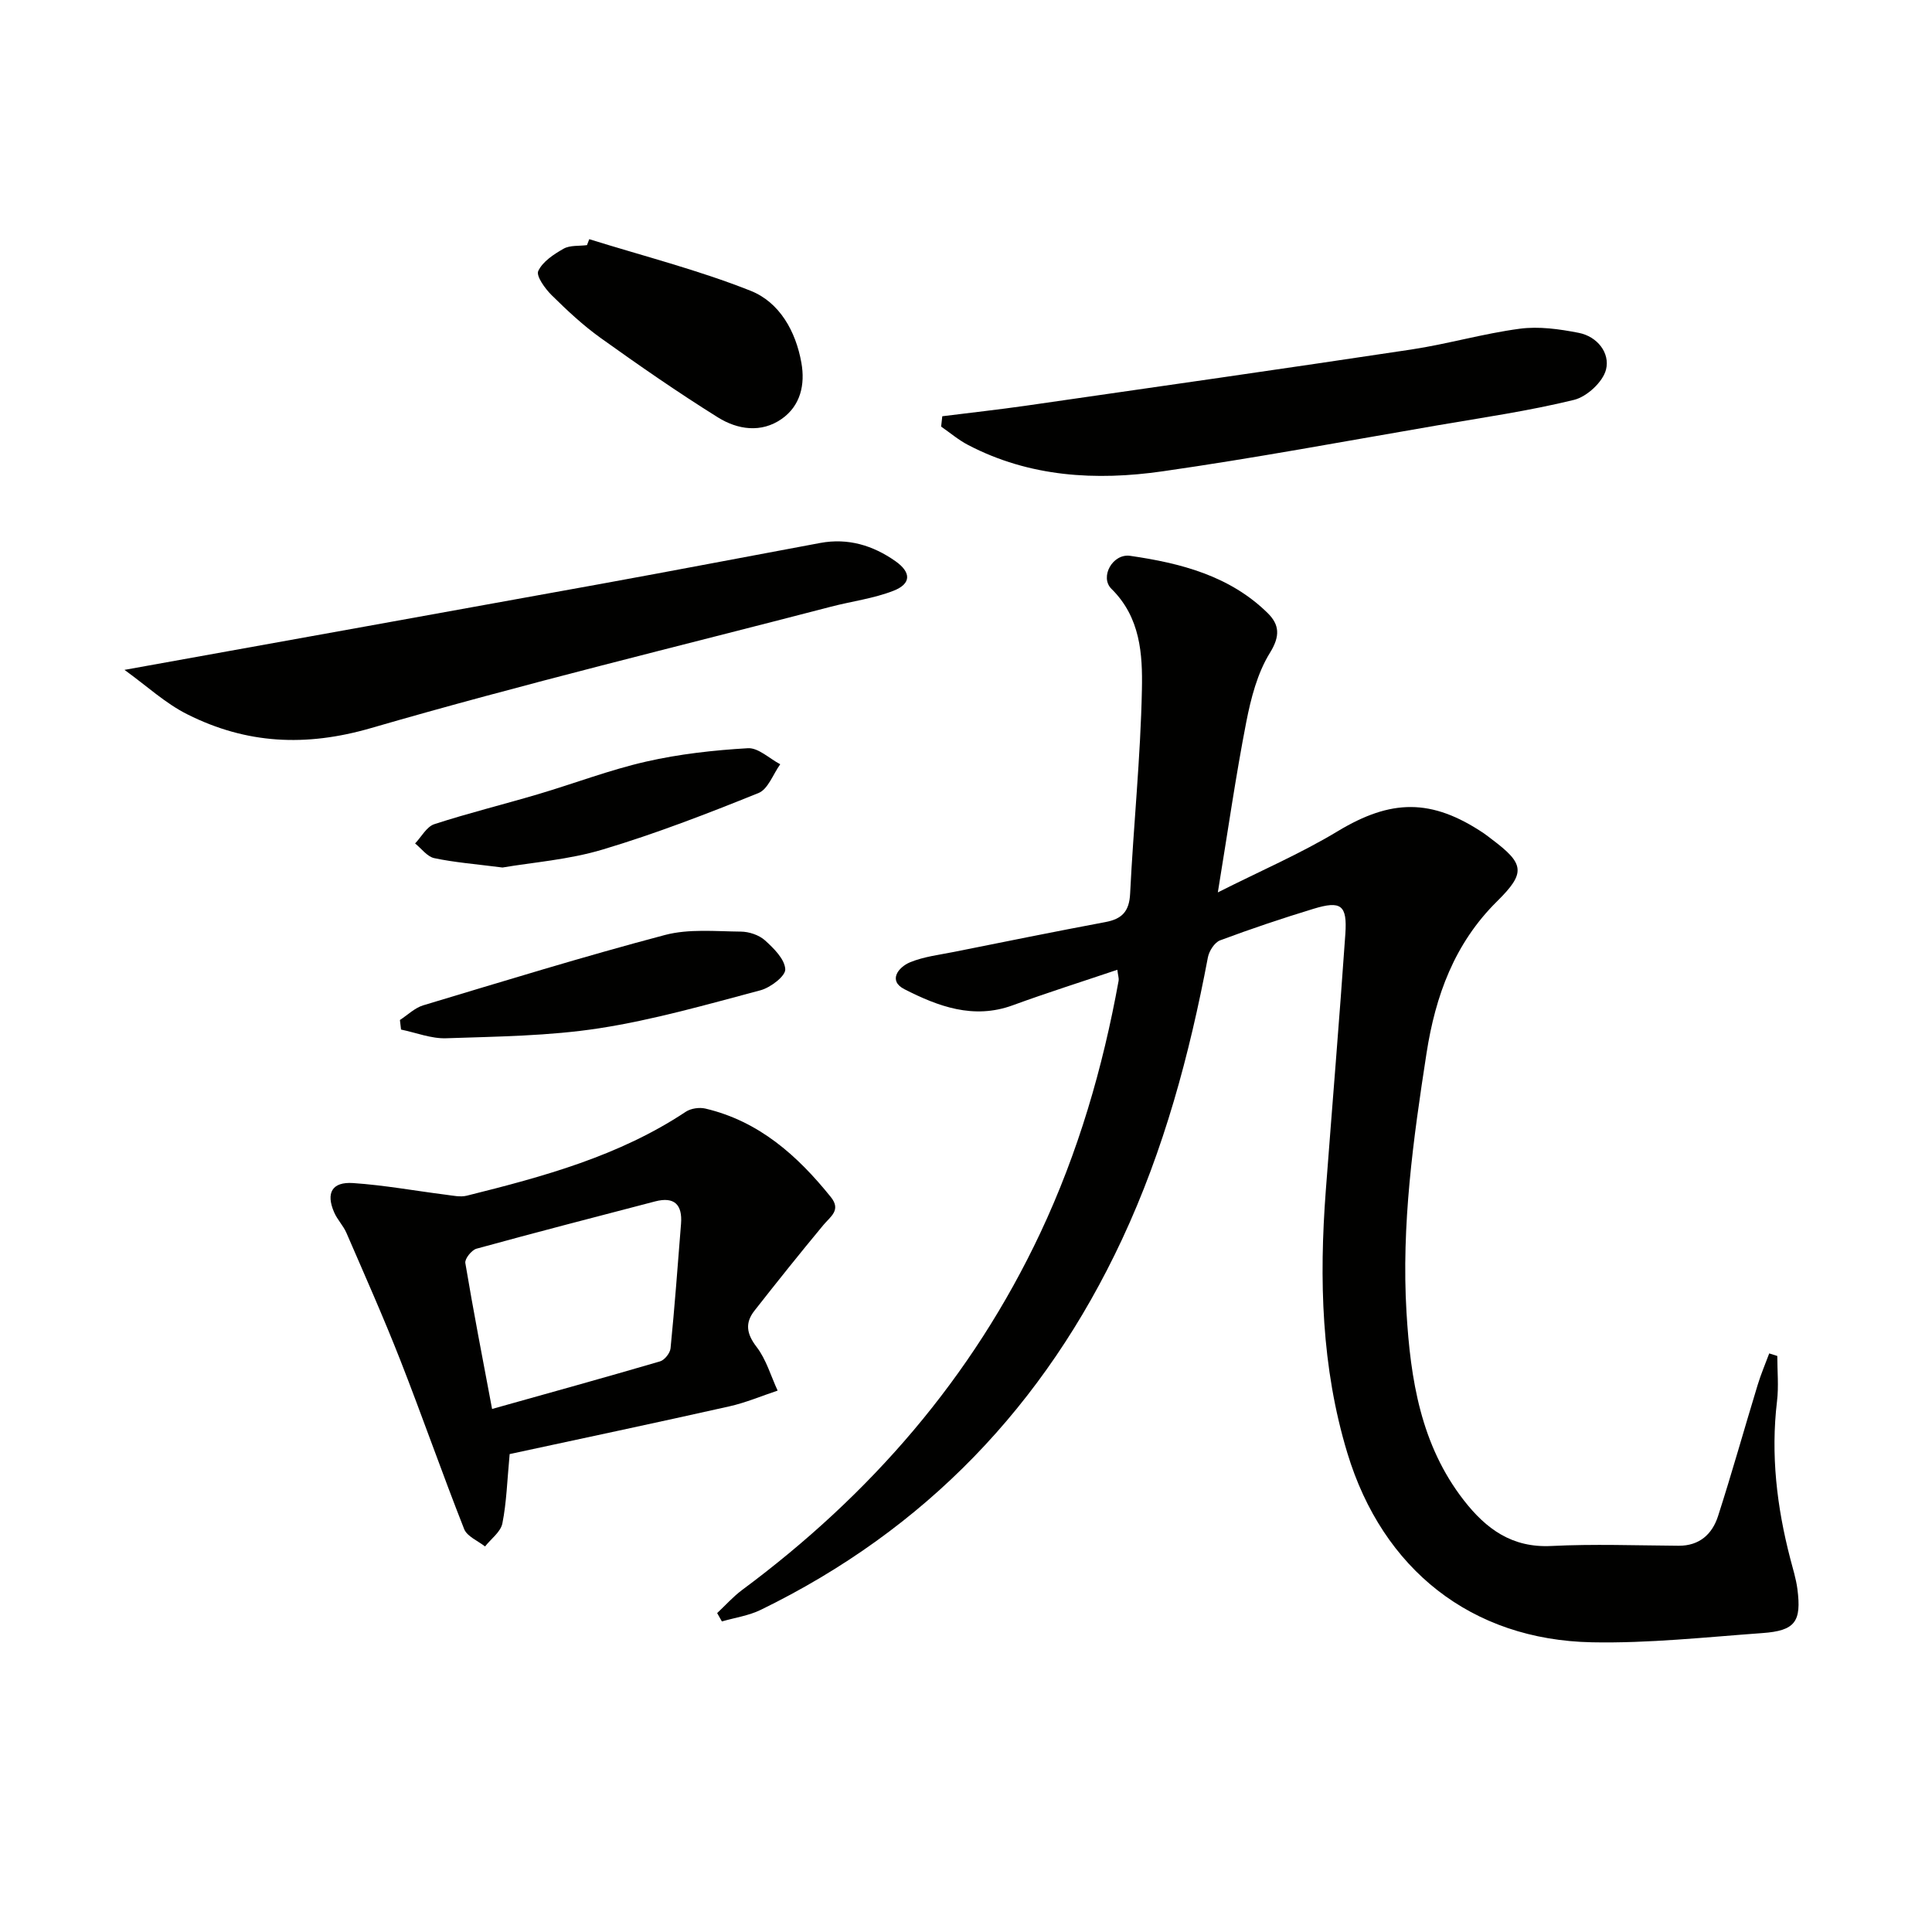
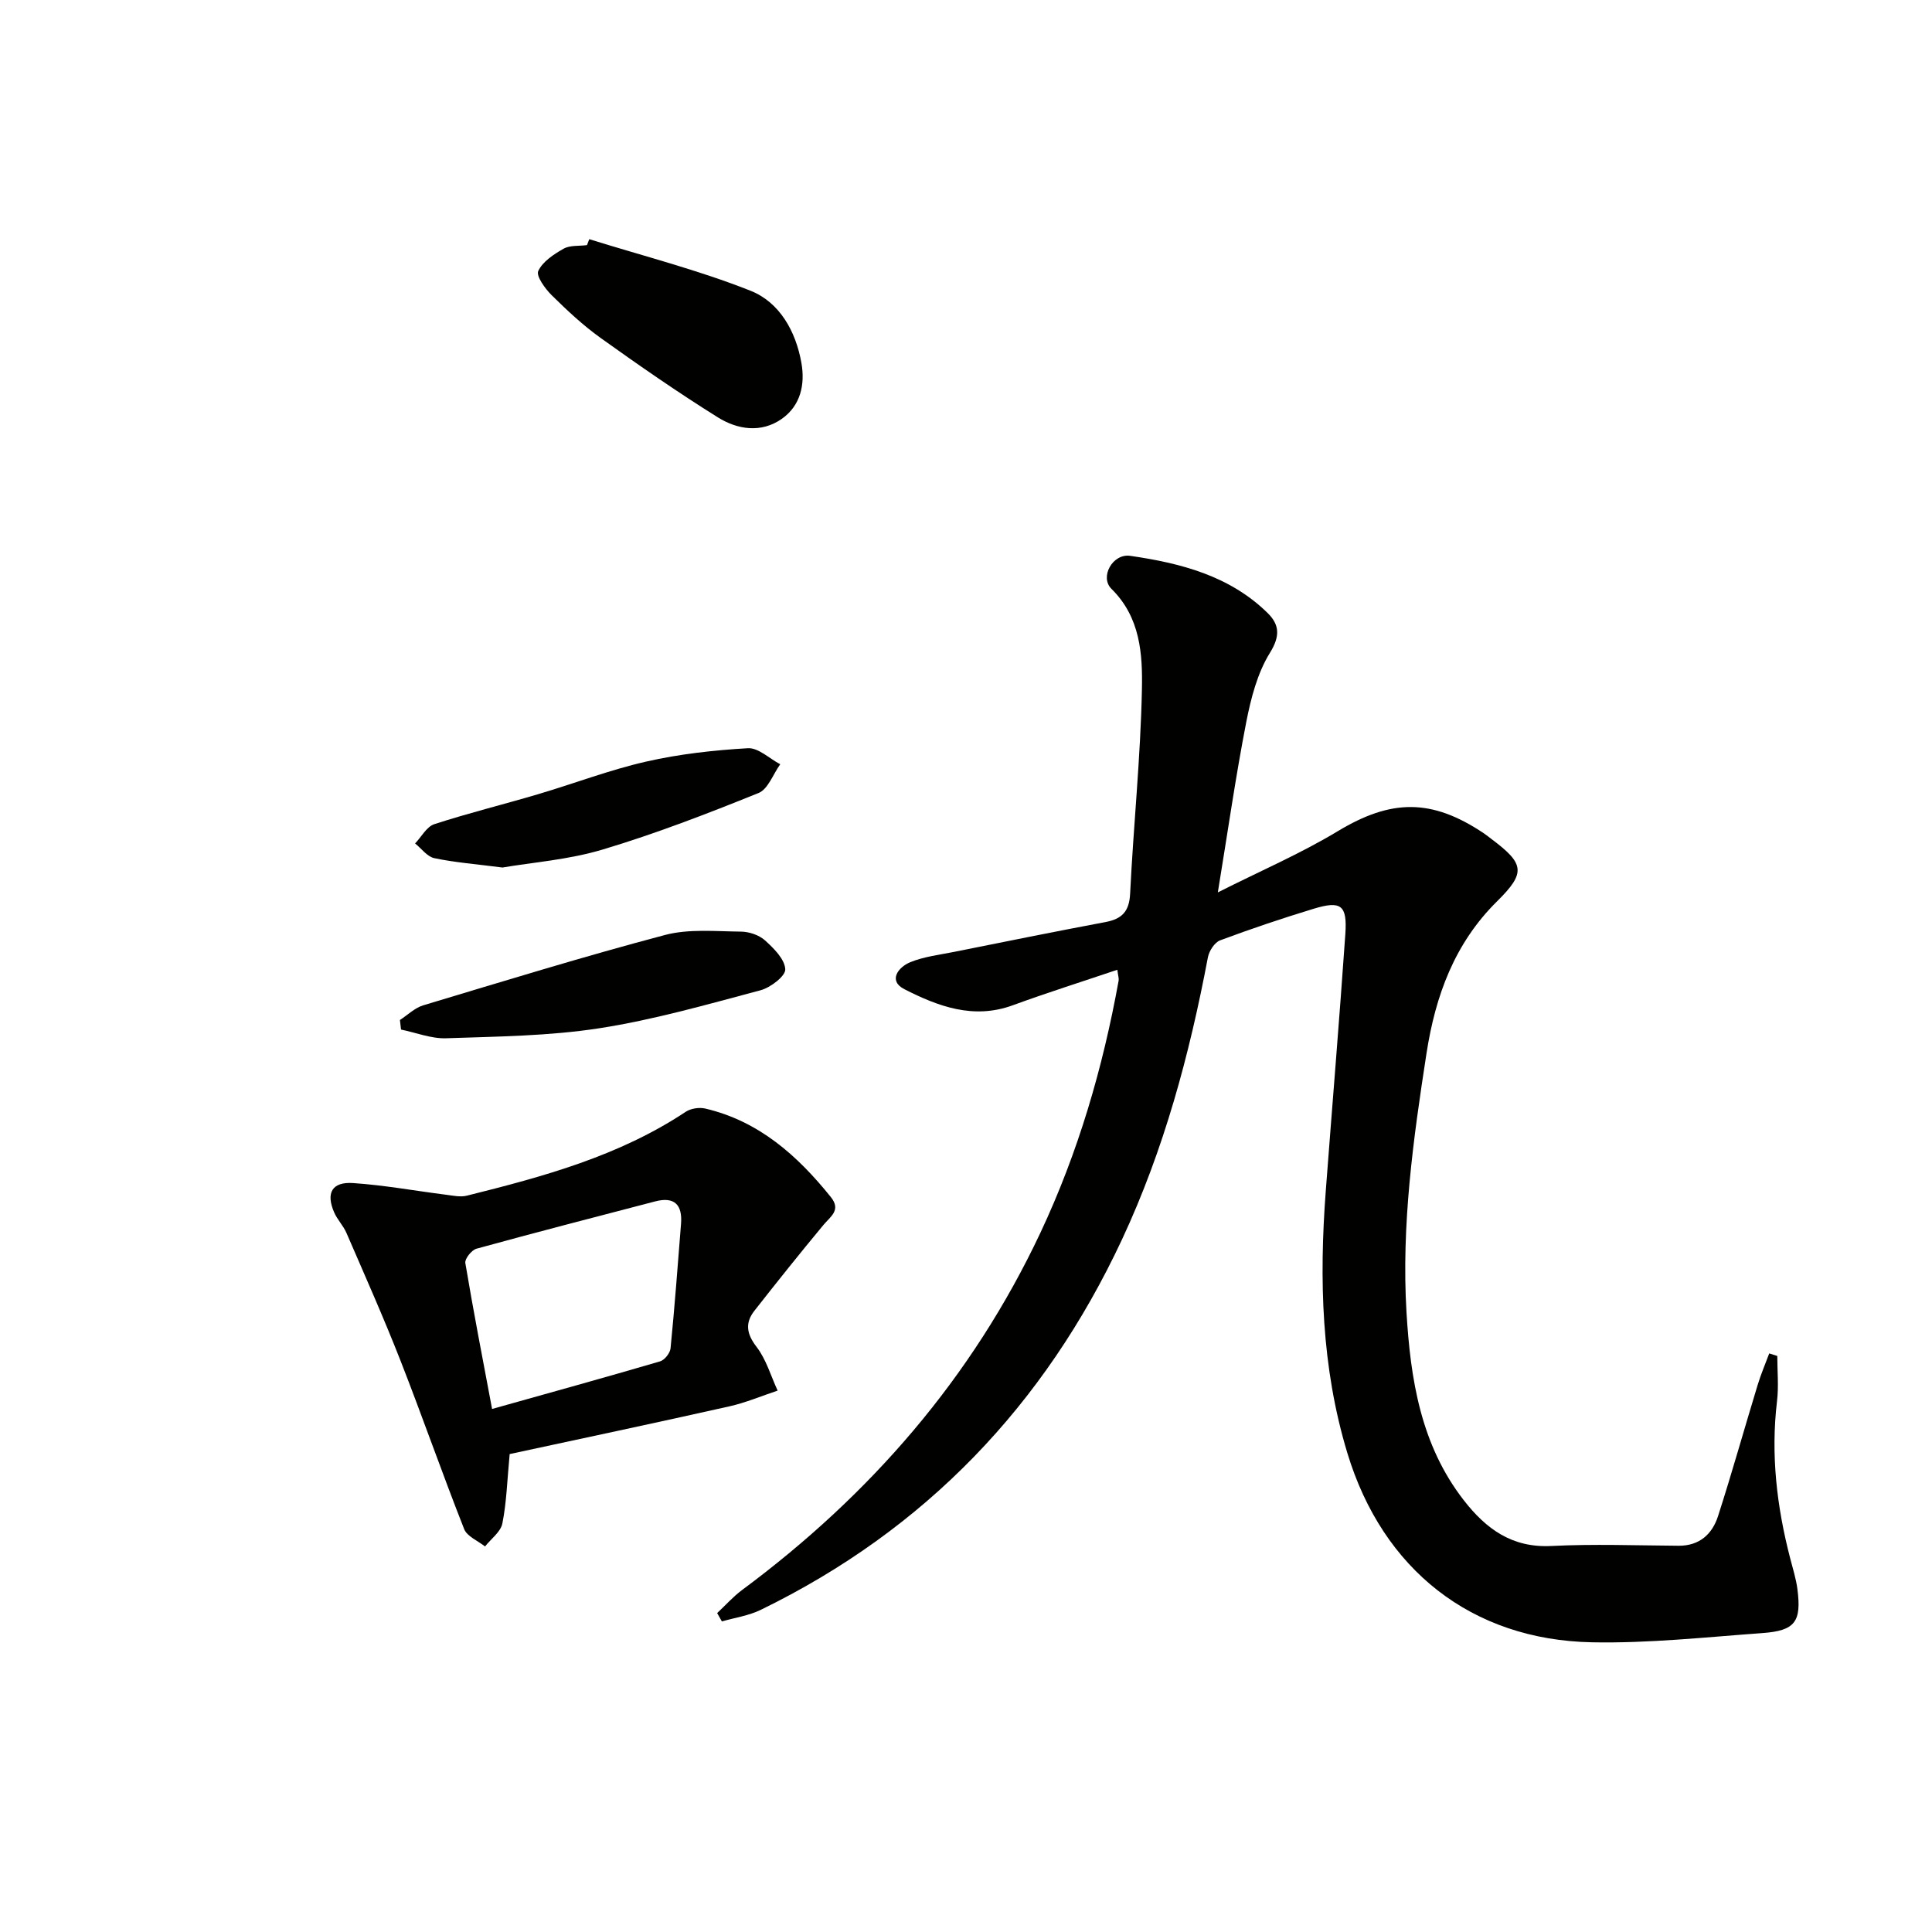
<svg xmlns="http://www.w3.org/2000/svg" enable-background="new 0 0 400 400" viewBox="0 0 400 400">
  <g fill="#010100">
    <path d="m367.97 280.74c0 3.13.31 6.3-.06 9.38-1.32 11.06-.04 21.86 2.74 32.56.54 2.09 1.2 4.17 1.48 6.29.88 6.79-.45 8.65-7.24 9.14-11.75.85-23.54 2.14-35.29 1.91-24.93-.49-43.34-15.08-50.64-39.17-5.39-17.77-5.86-35.99-4.47-54.33 1.34-17.72 2.82-35.43 4.05-53.16.41-5.99-.9-6.94-6.6-5.2-6.5 1.98-12.96 4.15-19.33 6.53-1.15.43-2.28 2.2-2.53 3.53-3.81 20.13-9.08 39.79-17.8 58.44-16.02 34.25-40.7 60.04-74.77 76.64-2.48 1.21-5.35 1.62-8.05 2.4-.33-.58-.65-1.15-.98-1.73 1.71-1.6 3.29-3.38 5.15-4.77 26.55-19.69 47.63-43.92 61.77-73.96 7.83-16.65 12.93-34.14 16.2-52.21.08-.45-.1-.94-.27-2.25-7.4 2.5-14.59 4.77-21.67 7.36-8.13 2.97-15.45.21-22.4-3.33-3.45-1.75-1.29-4.56 1.16-5.58 2.86-1.18 6.07-1.54 9.15-2.16 10.42-2.09 20.83-4.2 31.27-6.16 3.44-.64 4.96-2.18 5.14-5.89.69-14.09 2.16-28.16 2.44-42.26.15-7.32-.3-14.93-6.31-20.85-2.47-2.44.25-7.36 3.89-6.83 10.43 1.51 20.6 4.12 28.46 11.85 2.42 2.39 2.64 4.73.46 8.24-2.6 4.2-3.93 9.4-4.9 14.35-2.18 11.19-3.79 22.49-5.88 35.24 8.82-4.45 17.14-8.03 24.83-12.67 11-6.63 19.37-6.86 30.26.45.55.37 1.07.8 1.6 1.2 6.81 5.1 7.1 6.96 1.13 12.86-8.83 8.72-12.77 19.56-14.62 31.5-2.75 17.77-5.22 35.57-4.14 53.6.83 13.86 2.94 27.45 11.87 38.92 4.63 5.95 9.99 9.87 18.12 9.46 8.76-.44 17.56-.11 26.34-.05 4.33.03 6.97-2.41 8.17-6.13 2.9-9 5.44-18.11 8.2-27.15.67-2.22 1.59-4.36 2.4-6.54.57.18 1.12.36 1.67.53z" />
    <path d="m105.52 301.05c-.52 5.5-.64 10.01-1.51 14.36-.35 1.76-2.35 3.19-3.59 4.77-1.48-1.18-3.72-2.07-4.32-3.6-4.56-11.56-8.65-23.3-13.18-34.87-3.49-8.91-7.39-17.66-11.19-26.44-.65-1.51-1.9-2.76-2.55-4.27-1.74-4.01-.45-6.35 3.92-6.06 6.42.43 12.79 1.6 19.19 2.41 1.45.18 3.02.54 4.37.2 15.81-3.94 31.5-8.19 45.32-17.37 1.06-.7 2.81-.96 4.07-.66 11.08 2.61 19.05 9.72 25.96 18.31 2.19 2.72-.06 4.02-1.54 5.8-4.85 5.84-9.59 11.77-14.28 17.75-1.97 2.52-1.63 4.78.45 7.48 2 2.6 2.95 6 4.36 9.05-3.34 1.11-6.62 2.51-10.03 3.27-15.2 3.41-30.42 6.63-45.45 9.87zm-3.64-9.34c11.91-3.34 23.36-6.51 34.77-9.85.94-.27 2.08-1.71 2.18-2.7.85-8.58 1.49-17.19 2.17-25.79.31-3.94-1.36-5.68-5.37-4.63-12.34 3.22-24.69 6.41-36.98 9.79-1.01.28-2.45 2.09-2.31 2.96 1.66 9.92 3.58 19.8 5.54 30.22z" />
-     <path d="m25.77 138.69c33.98-6.13 66.28-11.92 98.58-17.79 15.18-2.76 30.32-5.67 45.49-8.49 5.73-1.06 10.88.5 15.53 3.76 3.33 2.34 3.32 4.7-.4 6.15-4.11 1.6-8.62 2.17-12.93 3.29-31.77 8.27-63.71 15.98-95.22 25.13-13.54 3.93-25.81 3.28-37.98-2.82-4.56-2.26-8.43-5.89-13.07-9.23z" />
-     <path d="m195.09 86.18c5.81-.73 11.63-1.37 17.43-2.2 26.57-3.83 53.14-7.62 79.69-11.62 7.52-1.14 14.9-3.3 22.44-4.3 3.97-.53 8.21.07 12.2.85 3.85.75 6.52 4.16 5.66 7.6-.64 2.56-3.96 5.63-6.63 6.28-9.31 2.28-18.85 3.66-28.31 5.28-18.94 3.25-37.84 6.79-56.86 9.51-13.79 1.98-27.54 1.21-40.29-5.46-1.98-1.03-3.72-2.52-5.57-3.8.07-.71.16-1.42.24-2.14z" />
    <path d="m122 49.52c11.16 3.48 22.56 6.38 33.4 10.68 5.99 2.38 9.36 8.37 10.52 14.92.8 4.49-.17 8.86-4.06 11.6-4.26 2.99-9.16 2.23-13.22-.3-8.3-5.18-16.35-10.77-24.3-16.46-3.63-2.6-6.94-5.7-10.13-8.85-1.36-1.35-3.25-3.96-2.77-5 .91-1.96 3.22-3.47 5.25-4.62 1.33-.75 3.21-.52 4.84-.74.17-.41.32-.82.47-1.23z" />
    <path d="m82.8 211.18c1.6-1.04 3.07-2.51 4.83-3.04 16.64-5 33.25-10.12 50.04-14.56 4.96-1.31 10.46-.75 15.71-.7 1.7.01 3.76.7 5 1.81 1.83 1.65 4.1 3.9 4.2 5.99.07 1.41-3.07 3.8-5.14 4.35-11.04 2.93-22.1 6.12-33.36 7.86-10.43 1.61-21.11 1.71-31.7 2.07-3.09.11-6.23-1.16-9.35-1.8-.08-.66-.15-1.32-.23-1.98z" />
    <path d="m104.04 179.61c-5.61-.72-9.93-1.05-14.13-1.94-1.47-.31-2.65-1.99-3.97-3.04 1.31-1.37 2.39-3.47 3.97-3.99 7.09-2.31 14.35-4.09 21.5-6.21 7.47-2.21 14.8-5.03 22.37-6.75 6.88-1.57 14-2.36 21.06-2.77 2.16-.13 4.46 2.15 6.7 3.32-1.48 2.05-2.52 5.16-4.5 5.96-10.59 4.27-21.28 8.41-32.21 11.68-7.06 2.13-14.61 2.68-20.79 3.74z" />
  </g>
</svg>